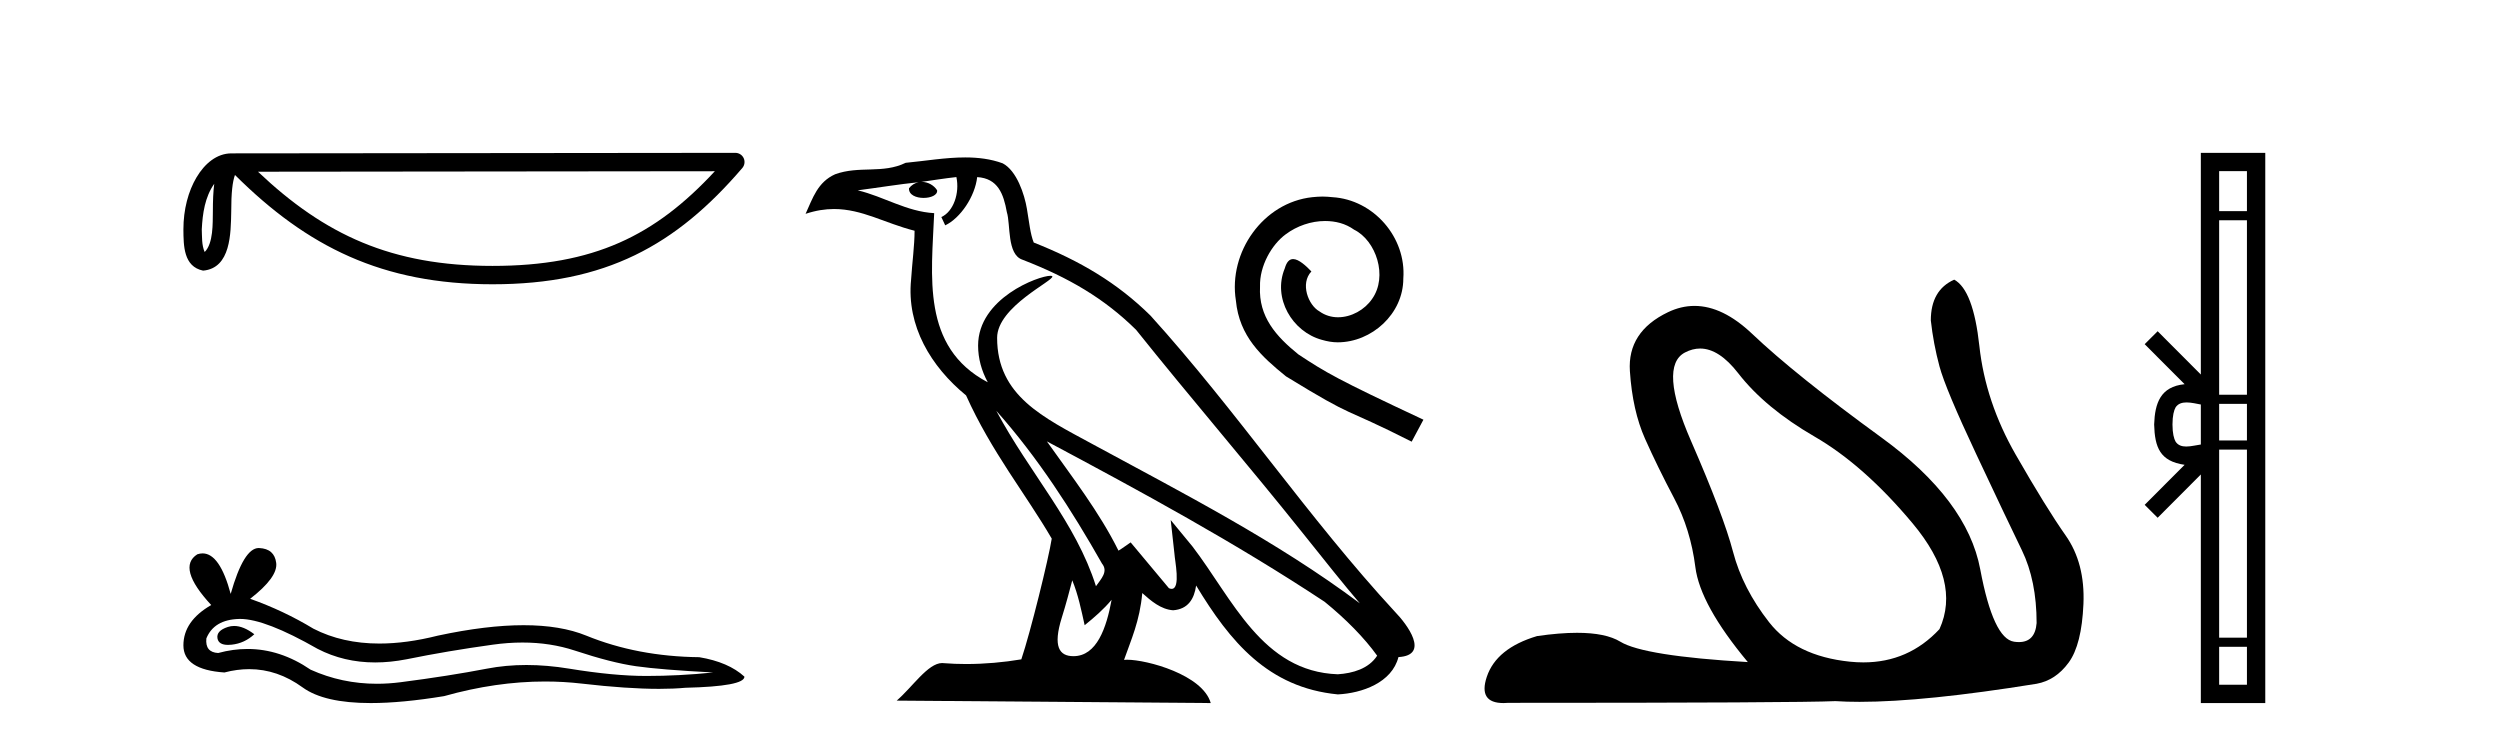
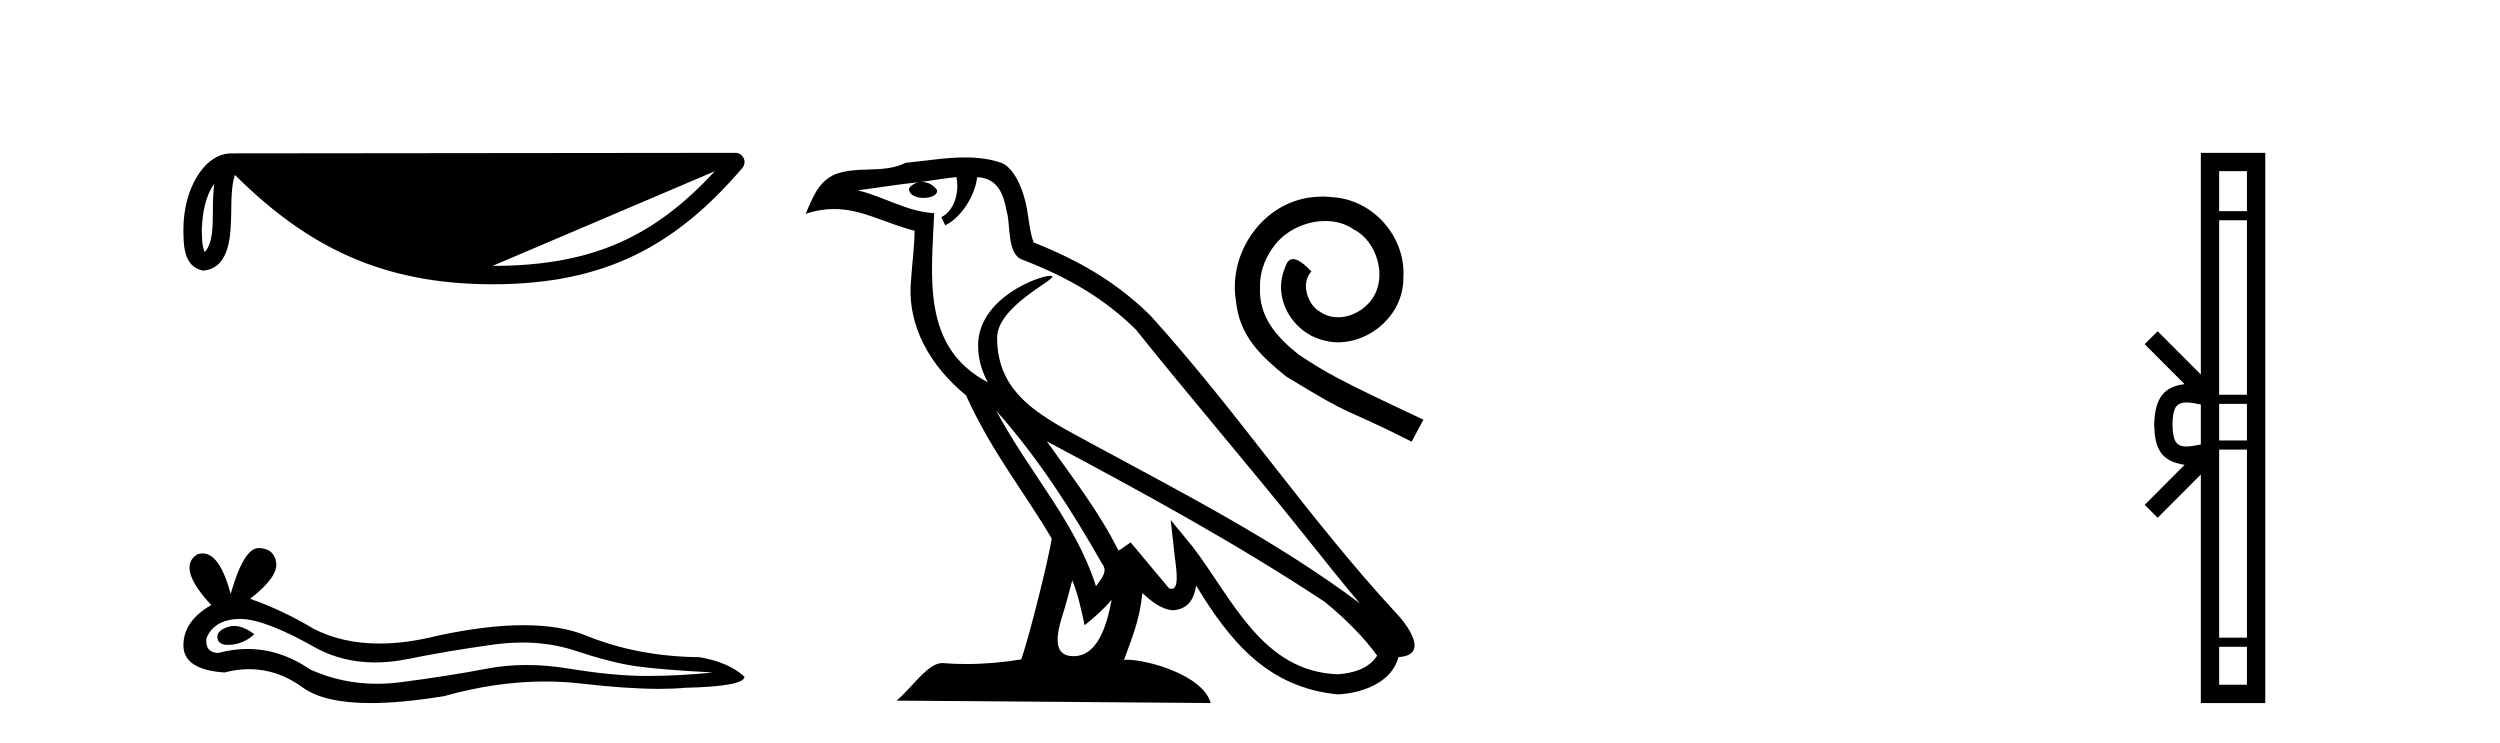
<svg xmlns="http://www.w3.org/2000/svg" width="138.0" height="41.0">
-   <path d="M 11.826 10.145 C 11.771 10.573 11.75 11.077 11.75 11.692 C 11.739 12.316 11.782 13.429 11.298 13.911 C 11.126 13.523 11.157 13.076 11.138 12.663 C 11.182 11.788 11.308 10.88 11.826 10.145 ZM 39.459 9.452 C 36.161 13.013 32.778 14.678 27.187 14.678 C 21.62 14.678 17.925 12.971 14.241 9.479 L 39.459 9.452 ZM 40.591 8.437 C 40.591 8.437 40.591 8.437 40.59 8.437 L 12.774 8.466 C 11.965 8.466 11.297 9.033 10.846 9.794 C 10.395 10.555 10.124 11.557 10.124 12.663 C 10.131 13.562 10.13 14.717 11.211 14.939 C 12.748 14.803 12.739 12.863 12.764 11.692 C 12.764 10.639 12.832 10.039 12.97 9.658 C 16.969 13.634 21.116 15.692 27.187 15.692 C 33.424 15.692 37.312 13.55 40.976 9.274 C 41.105 9.123 41.134 8.911 41.052 8.731 C 40.969 8.552 40.789 8.437 40.591 8.437 Z" style="fill:#000000;stroke:none" />
+   <path d="M 11.826 10.145 C 11.771 10.573 11.75 11.077 11.75 11.692 C 11.739 12.316 11.782 13.429 11.298 13.911 C 11.126 13.523 11.157 13.076 11.138 12.663 C 11.182 11.788 11.308 10.88 11.826 10.145 ZM 39.459 9.452 C 36.161 13.013 32.778 14.678 27.187 14.678 L 39.459 9.452 ZM 40.591 8.437 C 40.591 8.437 40.591 8.437 40.59 8.437 L 12.774 8.466 C 11.965 8.466 11.297 9.033 10.846 9.794 C 10.395 10.555 10.124 11.557 10.124 12.663 C 10.131 13.562 10.13 14.717 11.211 14.939 C 12.748 14.803 12.739 12.863 12.764 11.692 C 12.764 10.639 12.832 10.039 12.97 9.658 C 16.969 13.634 21.116 15.692 27.187 15.692 C 33.424 15.692 37.312 13.55 40.976 9.274 C 41.105 9.123 41.134 8.911 41.052 8.731 C 40.969 8.552 40.789 8.437 40.591 8.437 Z" style="fill:#000000;stroke:none" />
  <path d="M 12.924 34.553 Q 12.747 34.553 12.58 34.607 Q 11.928 34.818 12.005 35.24 Q 12.07 35.598 12.588 35.598 Q 12.682 35.598 12.791 35.586 Q 13.501 35.509 14.038 35.01 Q 13.439 34.553 12.924 34.553 ZM 13.256 34.165 Q 14.641 34.165 17.531 35.816 Q 18.98 36.567 20.709 36.567 Q 21.543 36.567 22.443 36.392 Q 24.707 35.931 27.201 35.586 Q 28.048 35.468 28.842 35.468 Q 30.386 35.468 31.73 35.912 Q 33.763 36.584 35.107 36.775 Q 36.45 36.967 39.366 37.121 Q 37.486 37.313 35.682 37.313 Q 33.879 37.313 31.423 36.91 Q 30.195 36.708 29.058 36.708 Q 27.921 36.708 26.875 36.91 Q 24.784 37.313 22.116 37.658 Q 21.45 37.744 20.806 37.744 Q 18.874 37.744 17.147 36.967 Q 15.47 35.823 13.664 35.823 Q 12.866 35.823 12.043 36.046 Q 11.314 36.008 11.391 35.24 Q 11.813 34.204 13.194 34.166 Q 13.225 34.165 13.256 34.165 ZM 14.282 30.251 Q 13.452 30.251 12.734 32.784 Q 12.133 30.547 11.183 30.547 Q 11.041 30.547 10.892 30.597 Q 9.74 31.326 11.659 33.398 Q 10.124 34.281 10.124 35.624 Q 10.124 36.967 12.388 37.121 Q 13.088 36.937 13.756 36.937 Q 15.32 36.937 16.706 37.946 Q 17.891 38.809 20.466 38.809 Q 22.182 38.809 24.515 38.426 Q 27.381 37.619 30.085 37.619 Q 31.111 37.619 32.113 37.735 Q 34.62 38.025 36.382 38.025 Q 37.184 38.025 37.831 37.965 Q 41.093 37.888 41.093 37.351 Q 40.211 36.545 38.599 36.277 Q 35.183 36.238 32.363 35.087 Q 30.952 34.511 28.904 34.511 Q 26.856 34.511 24.17 35.087 Q 22.437 35.524 20.944 35.524 Q 18.898 35.524 17.3 34.703 Q 15.65 33.705 13.808 33.053 Q 15.343 31.863 15.247 31.077 Q 15.151 30.29 14.307 30.252 Q 14.295 30.251 14.282 30.251 Z" style="fill:#000000;stroke:none" />
  <path d="M 54.995 22.676 L 54.995 22.676 C 57.27 25.232 59.153 28.149 60.832 31.112 C 61.185 31.548 60.788 31.946 60.497 32.359 C 59.391 28.846 56.845 26.136 54.995 22.676 ZM 52.793 9.774 C 52.982 10.659 52.633 11.68 51.962 11.981 L 52.176 12.439 C 53.015 12.04 53.82 10.847 53.94 9.776 C 55.085 9.844 55.398 10.707 55.577 11.707 C 55.792 12.391 55.574 14.05 56.441 14.336 C 58.999 15.327 60.955 16.473 62.711 18.205 C 65.74 21.993 68.906 25.663 71.935 29.455 C 73.113 30.931 74.189 32.283 75.063 33.303 C 70.462 29.864 65.322 27.234 60.279 24.5 C 57.599 23.044 55.041 21.853 55.041 18.647 C 55.041 16.922 58.219 15.478 58.088 15.253 C 58.076 15.234 58.04 15.224 57.982 15.224 C 57.329 15.224 53.991 16.462 53.991 19.074 C 53.991 19.797 54.184 20.468 54.521 21.093 C 54.516 21.093 54.511 21.092 54.505 21.092 C 50.843 19.152 51.425 15.226 51.567 11.766 C 50.045 11.682 48.791 10.851 47.346 10.506 C 48.467 10.361 49.585 10.174 50.708 10.058 L 50.708 10.058 C 50.497 10.1 50.305 10.222 50.176 10.393 C 50.158 10.763 50.575 10.925 50.982 10.925 C 51.379 10.925 51.766 10.77 51.728 10.502 C 51.549 10.223 51.222 10.041 50.887 10.041 C 50.877 10.041 50.868 10.041 50.858 10.041 C 51.417 9.961 52.161 9.843 52.793 9.774 ZM 59.189 32.033 C 59.517 32.831 59.687 33.675 59.873 34.512 C 60.406 34.08 60.923 33.636 61.361 33.108 L 61.361 33.108 C 61.076 34.658 60.544 36.221 59.253 36.221 C 58.472 36.221 58.11 35.694 58.611 34.093 C 58.847 33.339 59.035 32.619 59.189 32.033 ZM 57.787 24.364 L 57.787 24.364 C 63.009 27.146 68.179 29.954 73.118 33.218 C 74.281 34.161 75.317 35.212 76.019 36.194 C 75.554 36.917 74.668 37.166 73.849 37.22 C 69.668 37.075 68.032 33.045 65.824 30.165 L 64.623 28.707 L 64.83 30.576 C 64.844 30.912 65.189 32.505 64.675 32.505 C 64.632 32.505 64.582 32.494 64.525 32.469 L 62.412 29.94 C 62.186 30.088 61.973 30.258 61.74 30.396 C 60.692 28.275 59.159 26.301 57.787 24.364 ZM 53.28 8.69 C 52.183 8.69 51.058 8.887 49.992 8.987 C 48.721 9.607 47.433 9.134 46.1 9.619 C 45.136 10.051 44.867 10.927 44.468 11.804 C 45.036 11.615 45.552 11.538 46.039 11.538 C 47.592 11.538 48.843 12.32 50.485 12.737 C 50.483 13.561 50.353 14.496 50.292 15.438 C 50.037 17.992 51.383 20.232 53.328 21.828 C 54.721 24.931 56.649 27.311 58.056 29.732 C 57.888 30.819 56.876 34.923 56.377 36.396 C 55.4 36.561 54.357 36.654 53.331 36.654 C 52.917 36.654 52.506 36.639 52.103 36.607 C 52.072 36.603 52.041 36.6 52.009 36.6 C 51.218 36.6 50.348 37.952 49.495 38.674 L 66.833 38.809 C 66.391 37.246 63.31 36.417 62.216 36.417 C 62.153 36.417 62.096 36.419 62.047 36.425 C 62.434 35.32 62.916 34.281 63.053 32.737 C 63.537 33.17 64.08 33.639 64.757 33.687 C 65.585 33.625 65.921 33.059 66.026 32.321 C 67.902 35.424 70 37.958 73.849 38.331 C 75.178 38.266 76.836 37.684 77.194 36.271 C 78.958 36.172 77.665 34.453 77.01 33.78 C 72.21 28.584 68.248 22.653 63.505 17.419 C 61.678 15.616 59.616 14.398 57.062 13.387 C 56.872 12.92 56.809 12.255 56.685 11.524 C 56.551 10.727 56.125 9.422 55.347 9.015 C 54.685 8.772 53.988 8.69 53.28 8.69 Z" style="fill:#000000;stroke:none" />
  <path d="M 73.004 10.85 C 72.816 10.85 72.628 10.867 72.44 10.884 C 69.724 11.175 67.794 13.925 68.221 16.59 C 68.409 18.572 69.639 19.682 70.988 20.776 C 75.003 23.236 73.875 22.33 77.924 24.38 L 78.573 23.167 C 73.756 20.912 73.175 20.554 71.671 19.563 C 70.442 18.572 69.468 17.479 69.553 15.822 C 69.519 14.677 70.202 13.498 70.971 12.934 C 71.586 12.473 72.372 12.2 73.141 12.2 C 73.721 12.2 74.268 12.337 74.746 12.678 C 75.959 13.276 76.626 15.258 75.737 16.505 C 75.327 17.103 74.593 17.513 73.858 17.513 C 73.499 17.513 73.141 17.41 72.833 17.188 C 72.218 16.847 71.757 15.651 72.389 14.984 C 72.099 14.677 71.689 14.301 71.381 14.301 C 71.176 14.301 71.022 14.455 70.92 14.814 C 70.237 16.454 71.33 18.316 72.97 18.76 C 73.26 18.845 73.551 18.896 73.841 18.896 C 75.72 18.896 77.463 17.325 77.463 15.377 C 77.634 13.105 75.823 11.021 73.551 10.884 C 73.38 10.867 73.192 10.85 73.004 10.85 Z" style="fill:#000000;stroke:none" />
-   <path d="M 93.846 19.239 Q 94.893 19.239 95.953 20.607 Q 97.437 22.521 100.166 24.101 Q 102.895 25.681 105.575 28.888 Q 108.256 32.095 107.059 34.728 Q 105.349 36.564 102.858 36.564 Q 102.49 36.564 102.105 36.524 Q 99.113 36.212 97.653 34.345 Q 96.193 32.478 95.666 30.468 Q 95.14 28.457 93.344 24.34 Q 91.549 20.224 93.009 19.458 Q 93.427 19.239 93.846 19.239 ZM 107.873 15.437 Q 106.581 16.011 106.581 17.687 Q 106.724 18.979 107.059 20.224 Q 107.394 21.468 109.094 25.082 Q 110.793 28.697 111.607 30.372 Q 112.421 32.048 112.421 34.393 Q 112.337 35.443 111.443 35.443 Q 111.317 35.443 111.176 35.422 Q 110.027 35.255 109.309 31.425 Q 108.591 27.596 103.852 24.149 Q 99.113 20.702 96.719 18.428 Q 95.095 16.886 93.537 16.886 Q 92.799 16.886 92.076 17.232 Q 89.826 18.309 89.97 20.487 Q 90.113 22.665 90.807 24.221 Q 91.501 25.777 92.411 27.5 Q 93.321 29.223 93.584 31.306 Q 93.847 33.388 96.48 36.547 Q 90.736 36.212 89.443 35.422 Q 88.638 34.931 87.054 34.931 Q 86.094 34.931 84.847 35.111 Q 82.598 35.782 82.071 37.361 Q 81.588 38.809 82.996 38.809 Q 83.124 38.809 83.268 38.797 Q 99.209 38.797 101.315 38.702 Q 101.929 38.742 102.647 38.742 Q 106.238 38.742 112.421 37.744 Q 113.474 37.553 114.192 36.571 Q 114.91 35.59 115.006 33.34 Q 115.102 31.09 114.024 29.558 Q 112.947 28.027 111.272 25.106 Q 109.596 22.186 109.261 19.099 Q 108.926 16.011 107.873 15.437 Z" style="fill:#000000;stroke:none" />
  <path d="M 124.031 9.448 L 124.031 11.653 L 122.497 11.653 L 122.497 9.448 ZM 124.031 12.157 L 124.031 21.789 L 122.497 21.789 L 122.497 12.157 ZM 124.031 22.293 L 124.031 24.313 L 122.497 24.313 L 122.497 22.293 ZM 120.699 22.214 C 120.969 22.214 121.262 22.291 121.486 22.329 L 121.486 24.537 C 121.252 24.566 120.952 24.648 120.679 24.648 C 120.443 24.648 120.227 24.586 120.091 24.375 C 120.004 24.221 119.921 23.925 119.921 23.433 C 119.921 22.941 120.004 22.644 120.091 22.49 C 120.227 22.278 120.453 22.214 120.699 22.214 ZM 124.031 24.817 L 124.031 35.198 L 122.497 35.198 L 122.497 24.817 ZM 124.031 35.703 L 124.031 37.798 L 122.497 37.798 L 122.497 35.703 ZM 121.486 8.437 L 121.486 20.674 L 119.102 18.284 L 118.386 18.999 L 120.59 21.208 C 119.254 21.341 118.948 22.256 118.909 23.433 C 118.943 24.69 119.227 25.462 120.59 25.658 L 118.386 27.867 L 119.102 28.581 L 121.486 26.191 L 121.486 38.809 L 125.043 38.809 L 125.043 8.437 Z" style="fill:#000000;stroke:none" />
</svg>